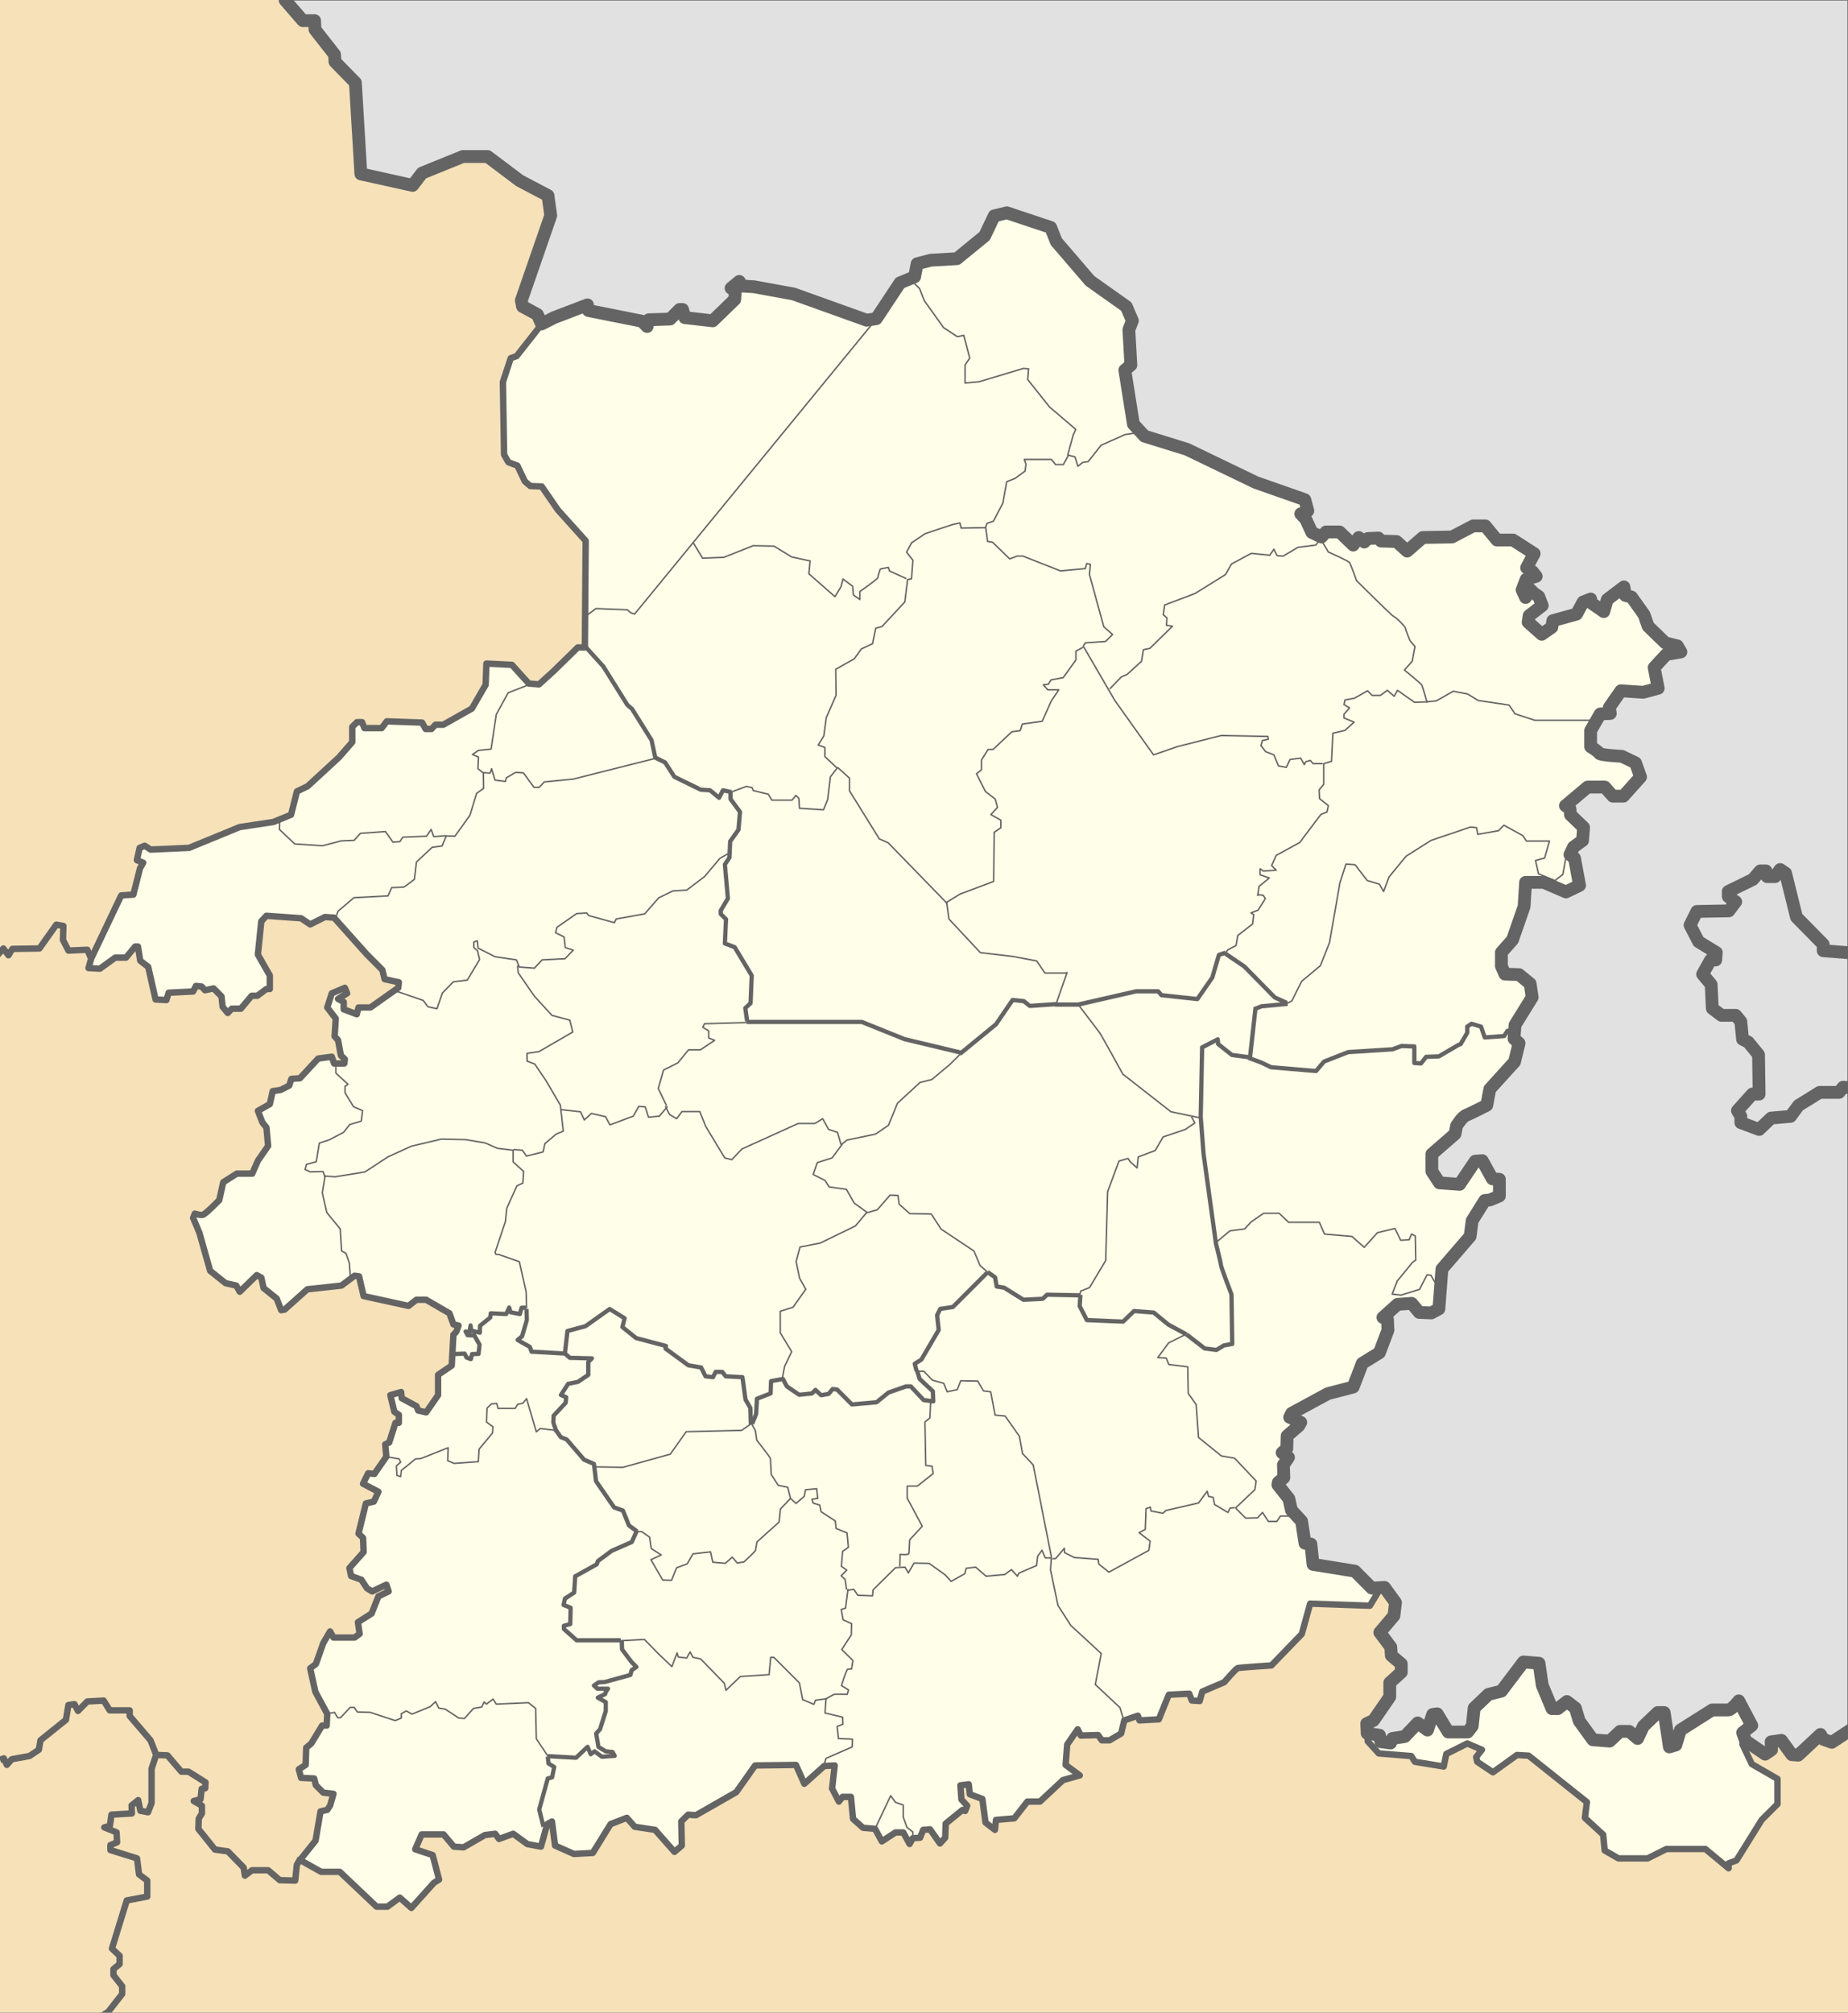
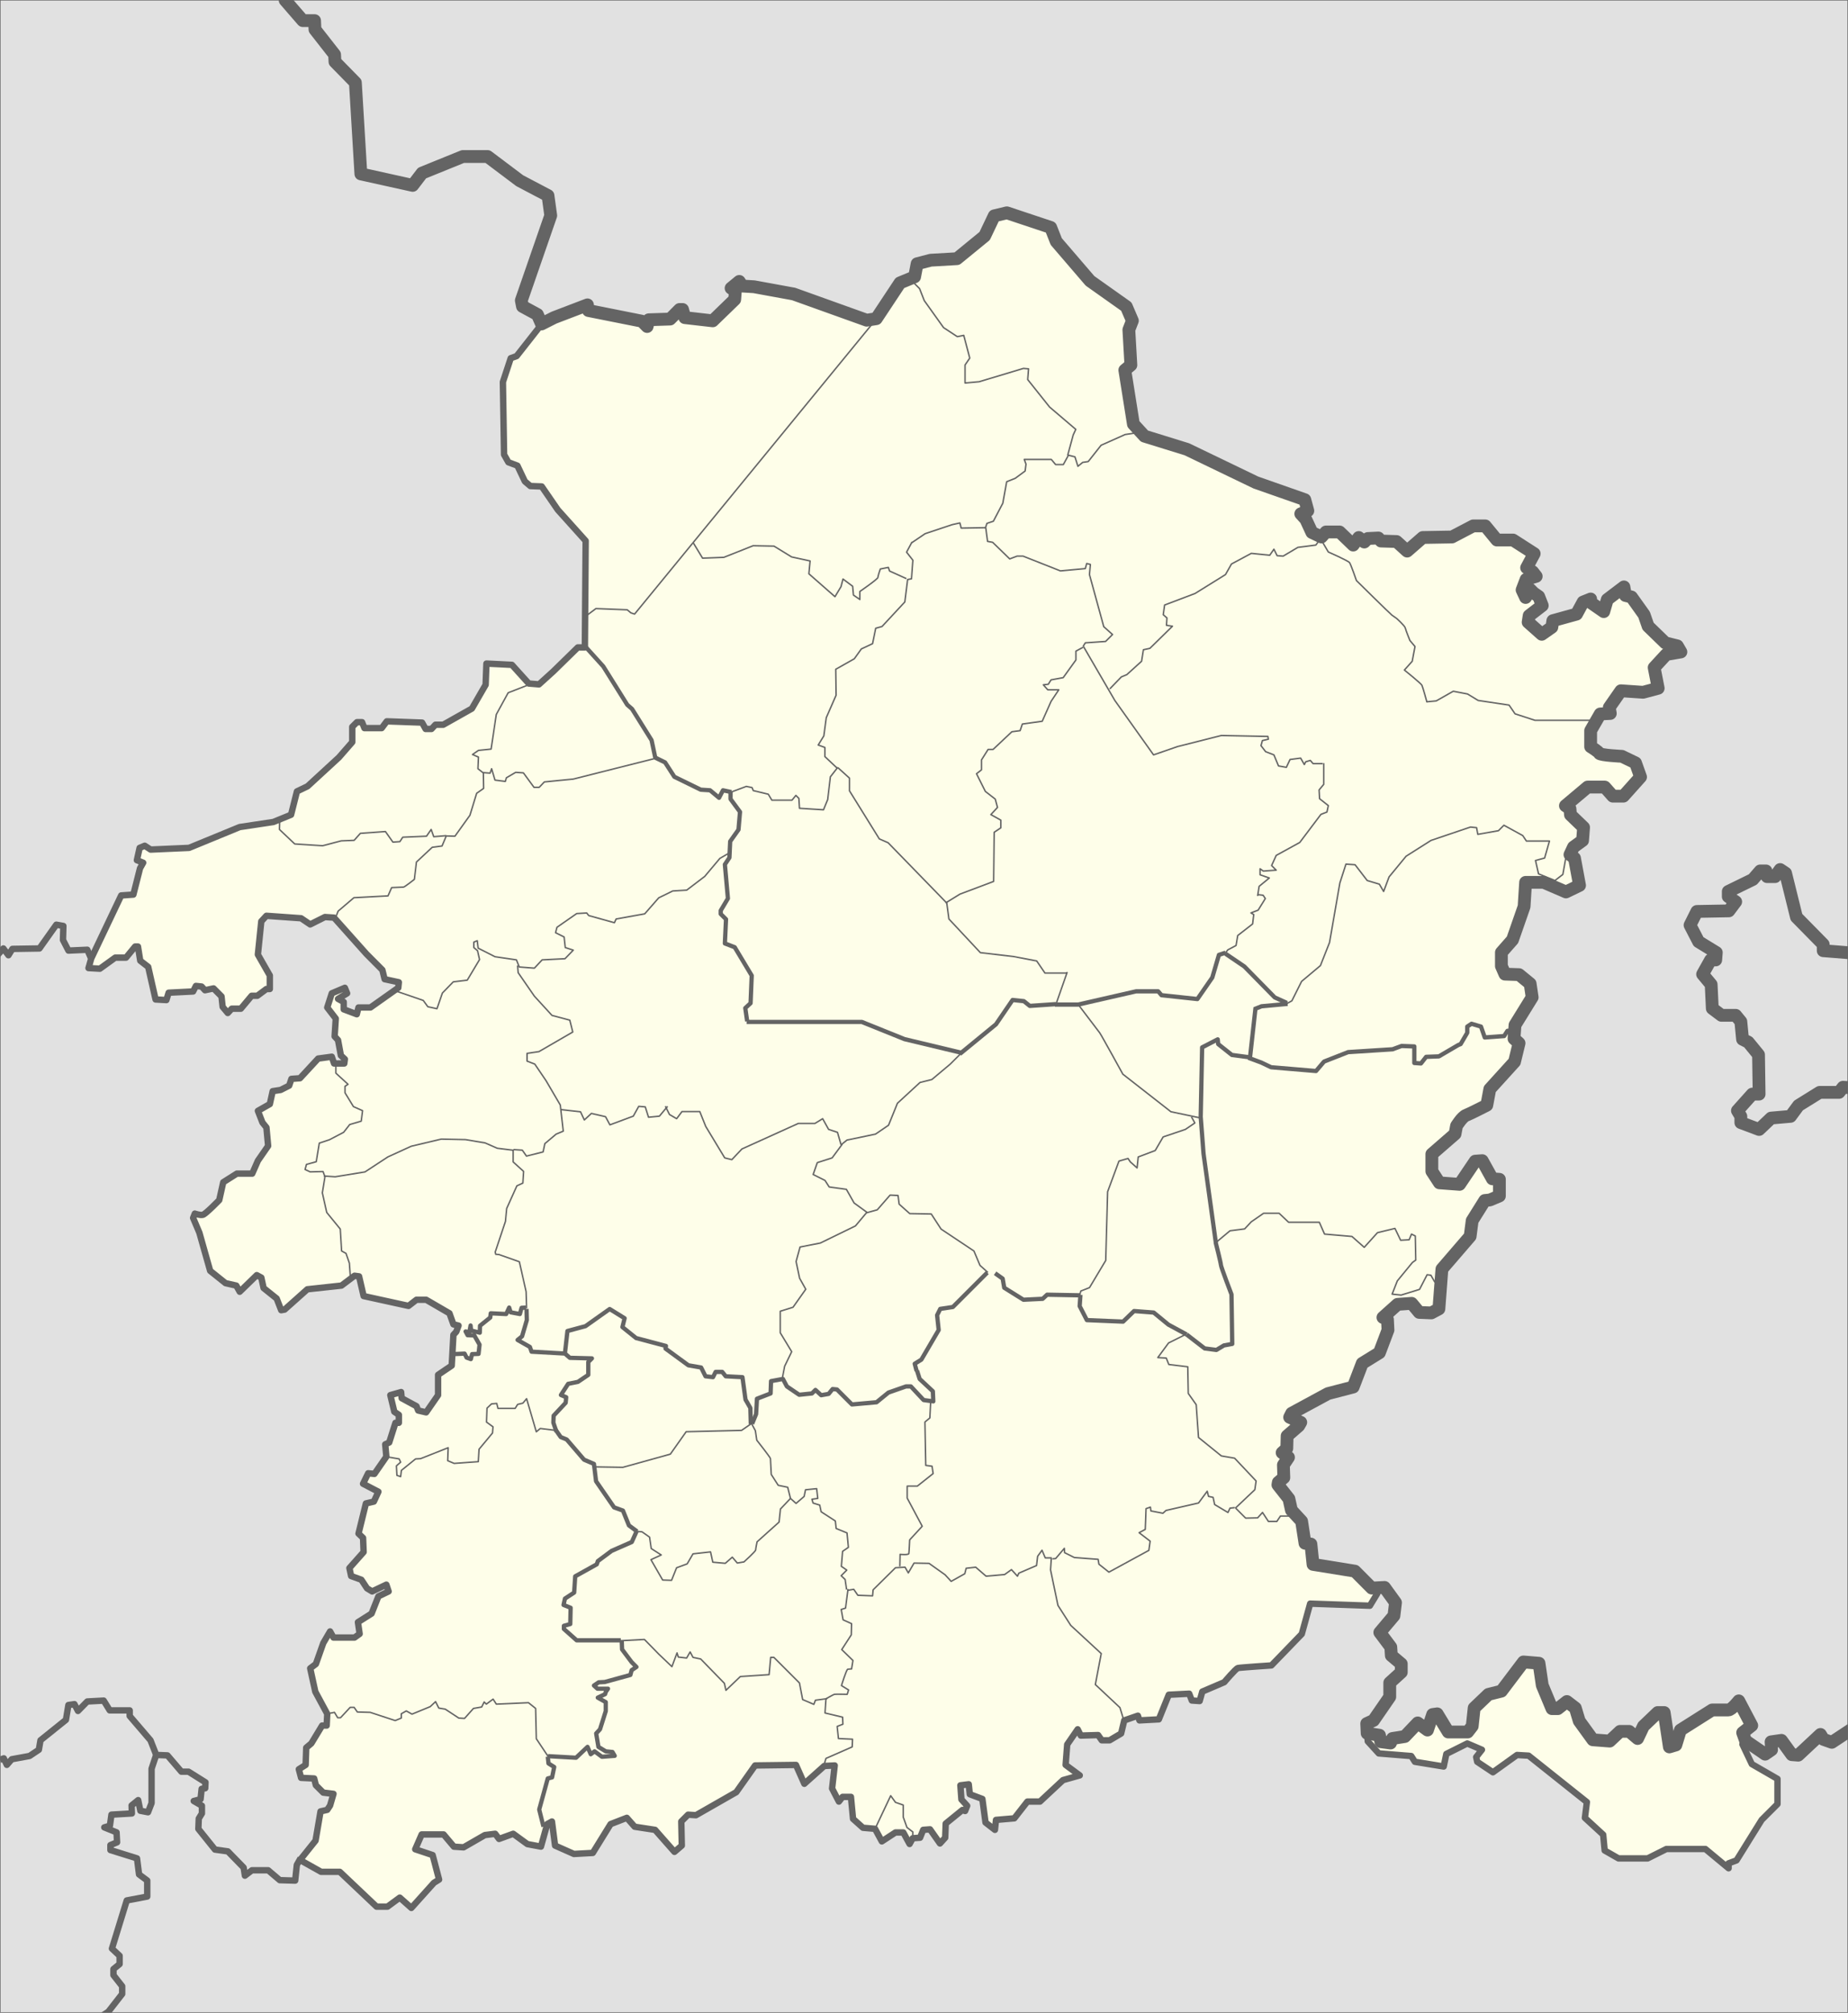
<svg xmlns="http://www.w3.org/2000/svg" xmlns:ns1="http://www.inkscape.org/namespaces/inkscape" xmlns:ns2="http://sodipodi.sourceforge.net/DTD/sodipodi-0.dtd" version="1.1" id="svg2" ns1:output_extension="org.inkscape.output.svg.inkscape" ns2:docname="Belgium Limburg location map.svg" ns1:version="0.46" ns2:version="0.32" x="0px" y="0px" width="433.434px" height="472.015px" viewBox="0 0 433.434 472.015" enable-background="new 0 0 433.434 472.015" xml:space="preserve">
  <rect x="0" y="0" width="433.434" height="472.015" fill="#333333" stroke="none" />
  <g id="layer1" transform="translate(-455.928,-441.73)" ns1:label="Capa 1" ns1:groupmode="layer">
    <rect id="rect2438" x="455.99" y="441.792" fill="#E1E1E1" stroke="#646464" stroke-width="0.09" stroke-linecap="round" stroke-linejoin="round" width="433.309" height="471.89" />
-     <path id="path4406" ns2:nodetypes="ccccccccccccccscccccccccccccccccccccccccccccccccccccccccccccccccccccccccccccccccccccccccccccccccccccccccccccccccscccccccccccccccccccccccccccccccccscccccccccccccccccccccccccccccccccccccccccccccccccccccccccccccccccccccccccccccccccccccccccccccccccccccccccccccccccccccccccccccc" fill="#F6E1B9" d="   M892.401,845.83l-6.834,4.517l-1.969-0.694l-0.694-1.158l-5.212,4.864l-1.506-0.115l-2.433-3.359l-2.432,0.348l0.115,1.854   l-1.506,1.042l-4.592-3.151l-0.681-1.898l2.129-1.674l-3.042-5.78c0,0-1.673,2.13-2.434,2.13s-3.803,0-3.803,0l-7.453,4.715   l-1.065,3.498l-1.521,0.457l-1.217-8.062h-1.521l-3.347,3.195l-1.368,2.89l-1.978-1.673h-2.13l-2.434,2.281l-3.955-0.305   l-3.194-4.41l-0.912-3.043l-1.978-1.521l-2.13,1.673h-1.369l-2.281-5.476l-0.761-5.172l-3.65-0.304l-5.172,6.844l-3.042,0.762   l-3.347,3.193l-0.456,4.26l-1.064,1.369h-4.563l-2.586-4.26l-1.065,0.152l-1.217,3.65l-2.281-1.673l-3.042,3.194l-2.891,0.456   l-0.456,1.065l-2.281-0.305l-0.305-1.521l-2.89-0.456l-0.104-2.28l1.597-0.736l3.808-5.527v-3.316l2.702-2.455v-1.965l-2.334-1.966   l-0.123-1.966l-2.579-3.438l3.316-3.931l0.368-3.071l-2.579-3.561l-2.997,0.155l-3.949-3.97l-9.822-1.587l-0.496-4.763l-1.39-0.198   l-0.794-5.159l-2.381-2.58l-0.595-2.678l-2.58-3.275l0.1-0.595l1.289-1.091l-0.099-2.977l1.19-1.786l-1.488-1.091l1.092-0.992   l0.079-2.939l2.72-2.365l0.474-0.827l-2.602-1.183l0.473-0.945l8.514-4.611l5.912-1.537l2.129-5.559l4.02-2.482l2.011-5.321   l-0.118-2.483l-1.064-0.473l1.183-1.064l2.246-2.01l3.312-0.236l1.773,2.128l2.838,0.118l1.773-0.945l0.709-9.342l6.622-7.686   l0.473-3.666l2.956-4.729l1.183-0.118l2.247-0.945v-3.902l-1.655-0.119l-2.365-4.256l-1.655,0.117l-3.666,5.439l-4.729-0.354   l-1.773-2.72v-4.02l5.439-4.73l0.354-1.892c0,0,1.301-2.128,2.246-2.483c0.946-0.354,4.849-2.365,4.849-2.365l0.709-3.783   l5.794-6.385l1.064-4.375l-1.183-1.064l0.236-3.193l4.021-6.503l-0.473-3.192l-2.602-2.128l-3.311-0.118l-0.828-1.892v-3.192   l2.602-2.956l2.72-7.804l0.354-5.676h4.257l5.202,2.247l3.193-1.537l-1.183-6.385l-1.064-0.828l0.828-1.773l2.128-1.537   l0.236-3.075l-3.074-2.956l-0.118-1.419l-1.064-0.709l5.203-4.375h4.021l1.892,2.128h2.483l4.021-4.493l-1.183-3.311l-3.192-1.538   c0,0-5.085-0.236-5.321-0.709c-0.236-0.473-2.01-1.537-2.01-1.537v-3.784l2.246-3.902l2.365-0.118l-0.236-1.419l2.719-3.902   l5.203,0.355l3.547-0.946l-0.945-4.848l2.838-3.075l3.429-0.591l-0.827-1.419l-2.838-0.709l-4.021-3.902l-0.946-2.719l-2.956-4.139   l-1.419-0.355l-0.354-2.01l-3.902,2.957l-0.827,2.837l-3.074-2.128v-0.828l-1.774,0.709l-1.537,2.838l-5.558,1.538l-0.236,1.537   l-2.364,1.655l-3.193-2.838l0.237-1.537l3.074-2.365l-0.828-2.128l-1.183-0.828l-0.827-0.828l-1.064,1.892l-0.828-1.773   l0.946-2.483l2.365-0.709l-0.828-1.064l-1.419-0.946l1.773-3.311l-4.966-3.193h-3.784l-2.72-3.311h-2.837l-4.967,2.601   l-6.858,0.118l-3.665,3.193l-2.483-2.247l-3.665-0.118l-0.592-0.709l-2.483,0.118l-0.827,0.828l-1.301-1.064l-1.301,1.774   l-3.192-3.074h-3.192l-1.064,1.182l-2.247-1.064l-1.419-3.074l-1.182-1.301l1.655-0.709l-0.71-2.602l-11.47-4.02l-16.199-7.804   l-9.933-3.074l-2.602-2.838l-2.01-12.652l1.419-1.182l-0.473-8.277l0.827-2.128l-1.419-3.311l-8.514-6.03l-7.922-9.223   l-1.301-3.311l-10.287-3.429l-2.956,0.709l-2.247,4.73l-6.503,5.321l-6.149,0.355l-3.192,0.828l-0.591,3.074l-3.429,1.419   l-5.558,8.396l-2.247,0.354l-17.146-6.148l-9.276-1.697l-2.77-0.167l-0.692-1.083l-1.923,1.582l1,0.666l-0.153,1.999l-5.154,4.996   l-6.538-0.75l-0.538-1.915h-0.692l-2.23,2.249l-5,0.166l-0.385,1.582l-1.23-1.249l-12.538-2.498l-0.23-1.333l-7.846,2.998   l-2.922,1.486l-0.971-2.223l-3.496-1.893l-0.276-1.395l6.9-19.919l-0.644-4.681l-6.625-3.486l-7.544-5.677h-5.797l-9.569,3.884   l-2.208,2.889l-12.145-2.689l-1.288-21.413l-4.784-4.88l-0.093-1.693l-4.6-5.876l-0.093-2.091h-2.76l-4.141-4.781l-0.368-2.191   l-68.235,0.282v474.531h437.43L892.401,845.83z" />
    <path id="path2428" fill="#FEFEE9" stroke="#646464" stroke-width="1.5" stroke-linejoin="round" d="M526.302,877.942l4.939,2.777   h4.385l8.618,8.164h2.571l2.872-2.117l2.722,2.42l5.293-5.896l1.209-0.756l-1.512-5.746l-4.083-1.361l1.513-3.477h5.141   l2.419,2.871l2.269,0.152l4.989-2.873l2.42-0.303l0.907,1.209l3.326-1.209l3.326,2.42l3.176,0.594l1.474-5.281l1.105-0.615   l0.737,5.65l4.421,1.965l4.422-0.246l4.176-6.754l3.807-1.475l1.843,2.088l4.79,0.736l4.544,5.158l1.72-1.473l-0.123-5.65   l1.597-1.596l1.842,0.123l9.457-5.404l4.422-6.264l9.579-0.123l1.966,4.422l4.667-4.176l2.456-0.123l-0.614,5.404l1.597,3.07   l0.859-1.105h1.966l0.491,5.158l2.333,2.088l2.825,0.246l1.597,2.947l3.193-2.088h1.842l1.474,2.701l0.737-1.352l1.72-0.121   l0.736-1.844l1.597-0.123l2.334,3.316l1.228-1.35l0.123-3.316l3.931-3.193l0.613,0.246l0.491-1.229l-1.351-1.475l-0.245-3.316   l1.965-0.245l0.245,2.333l2.948,1.105l0.736,5.527l2.211,1.719l0.246-2.332l4.298-0.369l3.07-3.93h2.948l5.403-5.036l3.931-1.105   l-3.316-2.456l0.369-4.79l2.456-3.562l0.736,1.474l4.054-0.122l0.859,1.228h1.843l2.701-1.597l0.737-3.07l3.193-1.105l0.368,1.105   l4.544-0.246l2.334-5.771l4.79-0.246l0.614,1.596l1.842,0.123l0.614-2.211l5.158-2.21c0,0,2.702-3.193,3.193-3.315   c0.491-0.123,7.86-0.615,7.86-0.615l7.123-7.369l1.966-7.123l14.001,0.492l1.72-2.826l-1.206-1.285l-4.021-4.002l-9.822-1.587   l-0.496-4.763l-1.39-0.198l-0.794-5.159l-2.381-2.58l-0.595-2.678l-2.58-3.275l0.1-0.595l1.289-1.091l-0.099-2.977l1.19-1.786   l-1.488-1.091l1.092-0.992l0.079-2.939l2.72-2.365l0.474-0.827l-2.602-1.183l0.473-0.945l8.514-4.611l5.912-1.537l2.129-5.559   l4.02-2.482l2.011-5.321l-0.118-2.483l-1.064-0.473l1.183-1.064l2.246-2.01l3.312-0.236l1.773,2.128l2.838,0.118l1.773-0.945   l0.709-9.342l6.622-7.686l0.473-3.666l2.956-4.729l1.183-0.118l2.247-0.945v-3.902l-1.655-0.119l-2.365-4.256l-1.655,0.117   l-3.666,5.439l-4.729-0.354l-1.773-2.72v-4.02l5.439-4.73l0.354-1.892c0,0,1.301-2.128,2.246-2.483   c0.946-0.354,4.849-2.365,4.849-2.365l0.709-3.783l5.794-6.385l1.064-4.375l-1.183-1.064l0.236-3.193l4.021-6.503l-0.473-3.192   l-2.602-2.128l-3.311-0.118l-0.828-1.892v-3.192l2.602-2.956l2.72-7.804l0.354-5.676h4.257l5.202,2.247l3.193-1.537l-1.183-6.385   l-1.064-0.828l0.828-1.773l2.128-1.537l0.236-3.075l-3.074-2.956l-0.118-1.419l-1.064-0.709l5.203-4.375h4.021l1.892,2.128h2.483   l4.021-4.493l-1.183-3.311l-3.192-1.538c0,0-5.085-0.236-5.321-0.709c-0.236-0.473-2.01-1.537-2.01-1.537v-3.784l2.246-3.902   l2.365-0.118l-0.236-1.419l2.719-3.902l5.203,0.355l3.547-0.946l-0.945-4.848l2.838-3.075l3.429-0.591l-0.827-1.419l-2.838-0.709   l-4.021-3.902l-0.946-2.719l-2.956-4.139l-1.419-0.355l-0.354-2.01l-3.902,2.957l-0.827,2.837l-3.074-2.128v-0.828l-1.774,0.709   l-1.537,2.838l-5.558,1.538l-0.236,1.537l-2.364,1.655l-3.193-2.838l0.237-1.537l3.074-2.365l-0.828-2.128l-1.183-0.828   l-0.827-0.828l-1.064,1.892l-0.828-1.773l0.946-2.483l2.365-0.709l-0.828-1.064l-1.419-0.946l1.773-3.311l-4.966-3.193h-3.784   l-2.72-3.311h-2.837l-4.967,2.601l-6.858,0.118l-3.665,3.193l-2.483-2.247l-3.665-0.118l-0.592-0.709l-2.483,0.118l-0.827,0.828   l-1.301-1.064l-1.301,1.774l-3.192-3.074h-3.192l-1.064,1.182l-2.247-1.064l-1.419-3.074l-1.182-1.301l1.655-0.709l-0.71-2.602   l-11.47-4.02l-16.199-7.804l-9.933-3.074l-2.602-2.838l-2.01-12.652l1.419-1.182l-0.473-8.277l0.827-2.128l-1.419-3.311   l-8.514-6.03l-7.922-9.223l-1.301-3.311l-10.287-3.429l-2.956,0.709l-2.247,4.73l-6.503,5.321l-6.149,0.355l-3.192,0.828   l-0.591,3.074l-3.429,1.419l-5.558,8.396l-2.247,0.354l-17.146-6.148l-9.276-1.697l-2.77-0.167l-0.692-1.083l-1.923,1.582l1,0.666   l-0.153,1.999l-5.154,4.996l-6.538-0.75l-0.538-1.915h-0.692l-2.23,2.249l-5,0.166l-0.385,1.582l-1.23-1.249l-12.538-2.498   l-0.23-1.333l-7.846,2.998l-2.871,1.518l-5.897,7.505l-1.381,0.498l-1.84,5.578l0.276,17.031l1.012,1.793l2.116,0.796l1.748,3.685   l1.288,1.096l2.668,0.1l3.772,5.478l6.533,7.271l-0.185,24.999h-1.656l-5.704,5.578l-3.404,3.087l-2.393-0.199l-3.956-4.382   l-5.98-0.299l-0.185,4.98l-3.22,5.577l-6.717,3.785h-1.84l-0.92,0.996h-1.381l-0.828-1.494l-8.28-0.298l-1.196,1.593h-4.048   l-0.553-1.395h-1.195l-1.104,1.096v3.585l-3.128,3.585l-7.361,6.773l-2.483,1.195l-1.381,5.478l-4.14,1.693l-7.913,1.195   l-11.869,4.88l-9.017,0.398l-1.38-0.896l-1.196,0.498l-0.645,2.888l1.473,0.598l-0.736,1.295l-1.563,6.175l-2.853,0.199   l-7.021,14.762l-0.646,2.275l2.667,0.145l3.599-2.598h2.533l2.133-2.597h0.667l0.533,3.319l1.866,1.443l1.732,7.648l2.533,0.145   l0.533-1.731l5.732-0.289l0.666-1.298l1.333,0.144l0.8,0.866l2-0.433l1.866,1.876l0.267,2.453l1.2,1.442l0.933-1.01h2.133   l2.533-3.03h1.333l2.133-1.587h0.8v-3.174l-2.799-4.906l0.8-7.792l1.199-1.299l8.132,0.577l2.133,1.443l3.466-1.732l2.134,0.145   l7.598,8.514l3.733,3.752l0.533,2.165l3.332,0.722l-0.133,1.298l-6.532,4.618h-2.8l-0.399,1.587l-3.066-1.154v-1.731l-1.333-0.722   l2.133-1.299l-0.533-1.299l-3.065,1.299l-1.067,3.319l2,2.597l-0.267,4.186l0.8,0.865l0.667,3.607l0.933,0.866l-0.133,1.011h-2.399   l-0.533-1.588l-3.2,0.434l-4.266,4.617l-1.999,0.145l-0.534,1.587l-1.999,1.011l-1.866,0.288l-0.667,3.03l-2.799,1.588l1.066,2.741   l0.933,1.154l0.4,4.329l-2.399,3.463l-1.333,3.031h-3.6l-3.199,2.02l-0.934,4.186c0,0-3.199,3.318-3.866,3.463   c-0.666,0.145-1.866-0.289-1.866-0.289l-0.399,1.011l1.466,3.463l2.533,8.946l3.6,2.887l2.532,0.577l0.8,1.442l4-3.896l1.066,0.577   l0.533,2.453l3.065,2.453l1.066,2.742l0.8-0.145l5.333-4.762l7.998-0.866l3.066-2.309l1.066,0.144l1.066,4.618l10.531,2.31   l1.866-1.443h2.267l5.466,3.174l0.933,2.598l1.2,0.289l-0.533,1.443l-0.667,0.721l-0.399,7.215l-3.2,2.165v4.763l-2.799,4.04   l-1.866-0.433l-0.4-1.01l-3.466-1.877l-0.134-1.443l-2.532,0.723l0.933,3.896l1.066,0.722v1.876h-0.8l-1.466,4.618l-0.934,0.432   l0.267,2.887l-2.799,4.041l-1.467-0.145l-1.2,2.453l3.6,1.875l-1.066,2.31l-1.866,0.433l-1.733,7.071l1.066,1.011l0.134,3.318   l-3.333,3.752l0.4,1.875l2.399,0.867l1.333,2.02l1.2,0.722l3.332-1.587l0.533,1.587l-2.399,1.154l-1.6,4.04l-3.199,2.021   l0.399,2.741l-1.199,0.867h-4.933l-0.8-1.443l-1.6,2.742l-1.733,4.906l-1.333,1.01l1.2,5.483l2.799,5.194l-0.133,2.742h-1.066   l-2.533,4.185l-1.199,1.011l-0.134,4.04l-1.6,1.011l0.533,2.02l3.066,0.145l0.399,1.588l1.733,1.73l2.399,0.289l-0.8,2.742   l-0.667,1.01l-1.571,0.363l-1.17,6.857L526.302,877.942z M776.588,848.228l0.143,1.896l2.579,2.825l7.614,0.614l0.86,1.352   l6.755,1.104l0.614-2.947l4.912-2.456l3.439,1.473l-1.352,1.721l0.246,1.105l3.685,2.455l5.649-4.053l2.721,0.156l13.667,10.887   l-0.463,3.707l4.285,3.938l0.348,3.707l3.242,1.854h6.834l4.401-2.201h9.149l5.443,4.518v-1.158l1.854-0.695l5.906-9.498   l3.706-3.705v-5.907l-6.022-3.475l-2.2-4.633l0.661-0.86l-0.606-1.873l2.129-1.674l-3.042-5.78c0,0-1.673,2.13-2.434,2.13   s-3.803,0-3.803,0l-7.453,4.715l-1.065,3.498l-1.521,0.457l-1.217-8.062h-1.521l-3.347,3.195l-1.368,2.89l-1.978-1.673h-2.13   l-2.434,2.281l-3.955-0.305l-3.194-4.41l-0.912-3.043l-1.978-1.521l-2.13,1.673h-1.369l-2.281-5.476l-0.761-5.172l-3.65-0.304   l-5.172,6.844l-3.042,0.762l-3.347,3.193l-0.456,4.26l-1.064,1.369h-4.563l-2.586-4.26l-1.065,0.152l-1.217,3.65l-2.281-1.673   l-3.042,3.194l-2.891,0.456l-0.456,1.065l-2.281-0.305l-0.305-1.521L776.588,848.228z" />
    <path id="path2606" ns2:nodetypes="ccccccccccccccccccccccccccccc" fill="none" stroke="#646464" stroke-width="1.5" stroke-linejoin="round" d="   M492.601,853.177l-1.123,3.359v8.059l-0.834,2.152l-1.797-0.346l-0.513-2.502l-1.541,1.25l0.064,1.877l-4.793,0.281l-0.359,2.596   l-1.319,0.389l2.878,1.168l0.12,2.338l-1.559,0.648v1.168l6.235,1.947l0.479,3.764l1.918,1.428v3.764l-4.796,0.91l-3.478,11.293   l1.799,1.686v1.947l-1.439,1.168v1.43l2.039,2.596v1.816l-3.238,4.154l-1.559,1.037" />
    <path id="path2424" ns2:nodetypes="ccccccccccccccccccccccccccccccccccccccccccccccccccc" fill="none" stroke="#646464" stroke-width="1.5" stroke-linejoin="round" d="   M455.059,666.061l1.656-1.893l1.195,1.594l0.921-1.494l6.348-0.1l3.957-5.577l1.656,0.299l-0.093,3.287l1.288,2.49l4.417-0.199   l0.896,2.043 M455.928,854.452l0.898-0.347l0.706,1.528l1.155-1.32l4.171-0.764l2.182-1.459l0.385-2.223l5.969-4.793l0.577-3.473   l1.412-0.209l0.834,1.598l2.182-2.223l3.851-0.209l1.412,2.293h4.684v1.319l4.878,5.696l1.348,3.438l2.631,0.104l3.272,3.82h1.669   l3.979,2.5l-0.064,1.391l-0.834,0.139l-0.257,2.432l-1.604,0.416l1.925,1.111v1.807l-0.739,1.195l-0.098,2.428l3.898,4.852   l3.021,0.422l3.703,3.799l0.293,1.898l1.656-1.266h3.801l2.729,2.32l3.605,0.105l0.391-3.691l0.889-1.568" />
    <path id="path3573" ns2:nodetypes="ccccccccccccccccccccccccccccccccccccccccccc" fill="none" stroke="#646464" stroke-width="3" stroke-linejoin="round" d="   M890.337,696.85l-2.142-0.135l-0.938,1.205h-4.552l-4.953,3.078l-1.874,2.545l-4.552,0.4l-2.811,2.678l-4.284-1.606v-1.472   l-0.803-1.34l3.48-3.882h1.606l-0.134-9.237l-2.41-2.945l-1.339-0.668l-0.401-4.15l-1.205-1.473h-3.347l-2.142-1.606l-0.268-5.623   l-2.008-2.41l1.874-3.347h1.204l0.135-1.74l-4.15-2.543l-2.008-3.882l1.606-3.212l7.496-0.134l1.606-2.142l-1.74-1.205v-1.205   l5.757-2.812l1.74-2.008h1.339l0.268,1.339h1.874l1.185-1.666l1.276,0.851l2.553,10.318l6.276,6.382v1.489l7.979,0.638" />
    <path id="path4345" ns2:nodetypes="cccccc" fill="none" stroke="#646464" stroke-width="0.34" stroke-linejoin="round" d="   M593.395,586.18l2.303-1.727l7.34,0.288l0.864,0.72l0.863,0.288l56.71-69.232" />
    <path id="path4347" fill="none" stroke="#646464" stroke-width="0.34" stroke-linejoin="round" d="M706.432,548.467l1.61,0.403   l0.705,2.215l1.107-0.906l1.309-0.202l3.02-3.825l5.638-2.517l3.423-0.503" />
    <path id="path4349" fill="none" stroke="#646464" stroke-width="0.34" stroke-linejoin="round" d="M669.486,507.294l2.114,2.114   l1.106,2.819l4.53,6.342l3.222,2.114l1.51-0.302l1.409,5.335l-1.107,1.611v4.228l3.322-0.302l10.369-3.121l1.208,0.101   l-0.201,2.517l5.134,6.443l6.141,5.234l-0.604,1.309l-1.309,4.832" />
    <path id="path4353" fill="none" stroke="#646464" stroke-width="0.34" stroke-linejoin="round" d="M706.532,548.467l-1.208,2.215   h-1.812l-1.007-1.208h-6.342l0.403,1.107l-0.202,1.611l-2.315,1.711l-2.013,0.805l-0.906,5.034l-2.215,4.228l-1.51,0.503   l-0.403,1.208" />
    <path id="path4357" fill="none" stroke="#646464" stroke-width="0.34" stroke-linejoin="round" d="M652.274,621.88l-2.878-2.713   v-2.138l-1.562-0.576l1.315-2.138l0.576-4.276l2.302-5.263l-0.082-6.085l4.358-2.467l1.645-2.302l2.632-1.234l0.74-3.618   l1.479-0.411l5.346-5.756l0.657-5.263l0.905-0.165l0.328-4.358l-1.479-1.892l1.233-2.302l-0.002,0.081l3.121-2.114l6.342-2.114   l1.812-0.403l0.303,1.208l5.839-0.101" />
    <path id="path4359" fill="none" stroke="#646464" stroke-width="0.34" stroke-linejoin="round" d="M627.393,627.495l3.588-1.337   l1.338,0.282l0.281,0.704l3.519,0.844l0.845,1.408h4.715l0.914-1.126l0.704,0.704l0.141,2.322l5.63,0.352l0.984-2.393l0.634-5.348   l1.76-2.252" />
    <path id="path4361" ns2:nodetypes="cccccc" fill="none" stroke="#646464" stroke-linejoin="round" d="M593.404,593.577   l4.012,4.433l5.629,9.007l1.126,0.985l4.574,7.318l0.915,4.292" />
    <path id="path4363" fill="none" stroke="#646464" stroke-linejoin="round" d="M627.464,627.495l-1.971-0.422l-0.915,1.759   l-2.111-1.759l-2.181-0.141l-6.193-3.025l-2.181-3.378l-2.322-1.126" />
    <path id="path4365" fill="none" stroke="#646464" stroke-width="0.34" stroke-linejoin="round" d="M534.568,657.111l0.667-1.697   l3.697-3.152l8-0.424l0.849-1.939c0,0,2.546-0.121,2.788-0.121s2.546-1.818,2.546-1.818l0.484-4.061l3.697-3.455l2.304-0.303   l0.97-2.303" />
    <path id="path4367" fill="none" stroke="#646464" stroke-width="0.34" stroke-linejoin="round" d="M521.537,633.897l-0.061,2.364   l3.576,3.394l6.546,0.424l4.364-1.151l3.03-0.122l1.454-1.636l5.88-0.424l1.758,2.485l1.636-0.121l0.667-1.03l5.576-0.243   l1.091-1.576l0.606,1.697l2.909-0.243" />
    <path id="path4369" fill="none" stroke="#646464" stroke-width="0.34" stroke-linejoin="round" d="M579.48,602.501l-4.364,1.697   l-2.788,5.091l-1.212,8.122l-2.97,0.303l-1.395,0.97l1.395,0.606l-0.121,2.727l1.394,1.091" />
    <path id="path4371" fill="none" stroke="#646464" stroke-width="0.34" stroke-linejoin="round" d="M560.389,637.776l2.242,0.061   l3.516-4.909l1.576-5.152l1.636-1.152l-0.061-3.636" />
    <path id="path4373" fill="none" stroke="#646464" stroke-width="0.34" stroke-linejoin="round" d="M609.603,619.593   l-19.213,4.849l-6.789,0.667l-1.212,1.273h-1.212l-2.485-3.394l-1.818-0.122l-2.182,1.273l-0.242,0.849l-2.425-0.303l-0.788-2.667   l-0.363,1.031l-1.637-0.122" />
    <path id="path4375" ns2:nodetypes="cccccccccccccccccccccccccccccccccccc" fill="none" stroke="#646464" stroke-width="0.34" stroke-linejoin="round" d="   M548.966,674.211l6.233,2.145l1.072,1.475l2.145,0.469l1.273-3.687l2.547-2.614l3.284-0.402l2.882-4.826l-0.469-2.078l-0.871-0.737   v-1.273l0.804-0.335l0.201,1.743l3.955,2.011l5.026,0.737l0.67,1.675l3.553,0.268l1.81-1.943l5.361-0.268l1.944-2.011l-1.877-0.604   l-0.268-2.479l-2.011-1.005l0.335-1.273l4.624-3.217l2.346-0.134l0.47,0.603l6.032,1.675l0.401-0.871l6.703-1.207l3.284-3.753   l3.284-1.608l3.284-0.201l4.222-3.217l3.553-4.223l2.077-1.207" />
    <path id="path4377" fill="none" stroke="#646464" stroke-linejoin="round" d="M631.172,681.249l-0.443-3.102l1.241-1.152   l0.266-6.471l-3.988-6.648l-2.305-0.886l0.266-5.673l-1.241-1.241v-0.798l1.685-2.836l-0.709-7.978l1.063-1.596l0.178-3.812   l1.949-2.748l0.355-4.166l-2.217-3.014v-1.684" />
    <path id="path4379" fill="none" stroke="#646464" stroke-width="0.34" stroke-linejoin="round" d="M538.11,741.304l-0.237-3.33   l-0.793-2.3l-1.031-0.556l-0.317-5.154l-3.172-3.885l-1.031-4.6l0.635-3.887" />
    <path id="path4381" fill="none" stroke="#646464" stroke-width="0.34" stroke-linejoin="round" d="M534.7,691.741v1.665   l2.855,2.616l-0.714,0.477v1.506l1.982,3.252l2.142,0.951l-0.317,2.459l-2.696,0.793l-1.428,1.824l-3.331,1.744l-2.379,0.793   l-0.713,4.361l-2.3,0.635l-0.317,1.189l1.189,0.555l3.014-0.078l0.476,1.268" />
    <path id="path4383" ns2:nodetypes="cccccccccc" fill="none" stroke="#646464" stroke-width="0.34" stroke-linejoin="round" d="   M576.447,711.503l-3.88-0.477l-2.866-1.254l-4.597-0.775l-5.671-0.12l-7.044,1.671l-5.492,2.508l-5.372,3.521l-6.984,1.135   l-2.687-0.18" />
    <path id="path4385" fill="none" stroke="#646464" stroke-width="0.34" stroke-linejoin="round" d="M579.435,748.561l-0.117-3.912   l-1.576-7.006l-4.787-1.693l-0.759-0.058l-0.117-0.526l2.394-7.18l0.292-3.037l2.394-5.312l1.401-0.643l0.175-2.743l-2.451-2.219   v-2.86" />
    <path id="path4387" fill="none" stroke="#646464" stroke-linejoin="round" d="M562.213,759.304l2.686-0.117l0.467,0.935   l0.992,0.351l0.292-1.168l1.519-0.059l0.233-2.16l-1.227-2.16l-1.576-0.059l-0.467-0.875l0.876,0.175l0.292-1.576l0.116,1.167   l2.044,0.525l0.058-1.635l2.394-1.926l0.117-0.992l3.62,0.175l0.7-1.519l0.351,1.109l2.16,0.409l0.408-1.46l1.051-0.059" />
    <path id="path4389" ns2:nodetypes="cccccccccccccccccccccccccccc" fill="none" stroke="#646464" stroke-width="0.34" stroke-linejoin="round" d="   M546.449,783.356l3.095,0.526l0.35,0.759l-0.992,0.875l0.117,2.219l0.875,0.293l0.176-1.46l3.327-2.686l1.168-0.059l6.48-2.569   l-0.116,3.037l1.518,0.642l5.663-0.409l0.175-2.918l3.153-3.795l0.116-1.461l-1.518-1.108l0.116-3.27l1.051-0.993l1.227-0.116   l0.292,1.168h4.028l0.584-0.935l1.226-0.291l0.876-1.051l2.276,7.764l0.936-0.775l3.443,0.426" />
    <path id="path4391" fill="none" stroke="#646464" stroke-linejoin="round" d="M588.531,759.255l1.049,0.918l5.177,0.131   l-0.852,0.852v3.016l-2.425,1.638l-2.294,0.459l-1.703,2.621l1.245,0.524l-0.132,1.311l-2.817,3.015l-0.065,1.638l0.721,2.098" />
    <path id="path4393" fill="none" stroke="#646464" stroke-linejoin="round" d="M579.423,748.704l0.065,2.621l-1.114,3.802   l-1.049,0.853l2.884,1.638l0.393,1.114l8.192,0.459" />
    <path id="path4395" fill="none" stroke="#646464" stroke-width="0.34" stroke-linejoin="round" d="M584.572,853.79l-2.85-4.273   l-0.167-7.122l-1.676-1.341l-7.542,0.335l-0.754-1.173l-1.592,1.173l-0.503-0.503l-0.587,1.174l-1.927,0.335l-2.096,2.347   l-1.34-0.084l-3.185-2.096l-1.509-0.251l-0.754-1.509l-1.257,1.174l-4.273,1.76l-1.341-0.754l-1.173,0.67v1.006l-1.425,0.586   l-5.865-1.927l-3.017-0.084l-0.755-1.089h-0.922l-2.262,2.43h-0.671l-0.754-1.257l-1.676,0.335" />
    <path id="path4397" fill="none" stroke="#646464" stroke-linejoin="round" d="M583.399,870.13l-1.006-4.021l2.011-7.29l1.006-0.251   l0.503-2.431l-1.341-0.838l-0.168-1.593" />
    <path id="path4399" ns2:nodetypes="cccccccccccccccccccccccccccc" fill="none" stroke="#646464" stroke-linejoin="round" d="   M601.753,826.452l0.075,2.099l2.249,2.999l1.124,1.124l-1.124,0.749l-0.3,1.125l-5.998,1.649l-1.424,0.075l-1.125,0.75l0.825,0.749   h2.474l-0.524,0.749l-0.15,0.525l-1.725,0.824l1.875,1.051v2.098l-1.35,4.273l-0.899,0.975l0.524,3.148l1.725,1.051l1.574,0.149   l0.524,0.899l-2.999,0.225l-1.724-1.273l-0.9,0.674l-0.749-1.725l-2.699,2.549l-6.597-0.374" />
    <path id="path4401" fill="none" stroke="#646464" stroke-width="0.34" stroke-linejoin="round" d="M649.207,855.614l0.45-1.5   l6.147-2.699l0.074-1.799l-3.298-0.15l-0.3-2.848l1.349-0.525l-0.074-1.648l-4.124-0.975l0.226-3.374" />
    <path id="path4403" fill="none" stroke="#646464" stroke-width="0.34" stroke-linejoin="round" d="M601.378,826.526l5.697-0.3   l3.374,3.448l3.073,2.924l1.199-3.224l0.301,0.975l1.948,0.226l0.825-1.425l0.675,1.274l1.799,0.375l5.548,5.697l0.375,1.649   l3.373-3.224l6.747-0.449l0.375-4.049h0.75l5.997,5.998l0.75,3.897l2.624,1.124l0.374-0.975l2.774-0.374" />
    <path id="path4405" fill="none" stroke="#646464" stroke-linejoin="round" d="M605.264,800.804l-1.161,2.57l-4.725,2.072   l-3.233,2.404l-0.249,0.746l-5.057,2.818l-0.249,3.812l-2.155,1.41l-0.331,1.492l1.658,0.662l-0.083,3.814l-1.492,0.414v0.746   l2.984,2.652h10.362" />
    <path id="path4407" fill="none" stroke="#646464" stroke-linejoin="round" d="M586.279,777.095l1.161,1.657l1.409,0.581   l4.062,4.725l2.321,0.994l0.498,4.062l4.228,6.135l2.072,0.746l1.409,3.482l1.907,1.408" />
    <path id="path4409" fill="none" stroke="#646464" stroke-width="0.34" stroke-linejoin="round" d="M709.939,593.353l0.541-0.865   l4.759-0.324l1.622-1.622l-2.055-1.839l-3.353-12.22l0.216-2.379l-0.865-0.216l-0.324,1.189l-5.84,0.541l-8.76-3.46h-1.405   l-1.73,0.649l-4.002-3.893l-1.189-0.216l-0.433-3.245" />
    <path id="path4411" fill="none" stroke="#646464" stroke-width="0.34" stroke-linejoin="round" d="M765.634,568.047l-1.081,1.514   l-4.218,0.541l-3.46,2.055l-1.406-0.108l-0.757-1.514l-0.974,1.406l-4.326-0.433l-4.649,2.487l-1.406,2.487l-7.138,4.434   l-7.138,2.704l-0.324,2.271l0.865,0.757l-0.108,1.73l1.406,0.216l-5.299,5.191l-1.515,0.324l-0.433,2.704l-3.46,3.136l-1.298,0.541   l-2.704,2.812" />
    <path id="path4413" fill="none" stroke="#646464" stroke-width="0.34" stroke-linejoin="round" d="M710.048,593.353l7.354,12.653   l9.084,12.761l5.624-1.947l10.273-2.595l10.923,0.216l0.108,0.649l-1.406,0.325l-0.324,1.189l1.081,1.406l1.947,0.757l1.081,2.595   l1.839,0.325l0.865-1.839l2.487-0.324l0.865,1.514l0.324-0.649l1.081-0.325l0.649,0.757h2.271" />
-     <path id="path4415" fill="none" stroke="#646464" stroke-width="0.34" stroke-linejoin="round" d="M790.832,606.33l-3.137,0.108   l-4.001-2.812l-0.757,1.406l-1.622-1.406l-1.622,1.19h-1.947l-1.081-1.082l-3.028,1.73l-2.271,0.433l-0.217,1.081l1.298,0.757   l-1.298,1.514v0.865l2.379,0.973l-2.162,1.947l-2.812,0.649l-0.324,6.597l-1.838,0.541" />
    <path id="path4419" fill="none" stroke="#646464" stroke-width="0.34" stroke-linejoin="round" d="M790.615,606.438   c0,0-0.973-3.569-1.189-4.001c-0.216-0.433-4.109-3.569-4.109-3.569l1.839-2.055l0.648-3.46l-1.189-1.406   c0,0-0.974-2.379-1.081-2.92c-0.108-0.541-2.055-2.271-2.055-2.271s-0.649-0.433-1.082-0.757c-0.433-0.324-8.327-8.111-8.327-8.111   s-1.298-3.785-1.622-4.217s-4.975-2.487-4.975-2.487l-1.839-3.136" />
    <path id="path4421" fill="none" stroke="#646464" stroke-width="0.34" stroke-linejoin="round" d="M830.305,610.656h-14.384   l-4.649-1.514l-1.406-2.055l-7.246-1.082l-2.487-1.514l-3.353-0.648l-4.001,2.271l-2.271,0.217" />
    <path id="path4423" fill="none" stroke="#646464" stroke-width="0.34" stroke-linejoin="round" d="M677.707,653.496l3.367-2.072   l7.901-2.979l0.129-11.527l1.555-1.036v-1.813l-2.332-1.295l1.555-1.684l-0.519-1.943l-2.331-1.813l-2.072-4.145l1.166-0.907   v-2.331l1.554-2.461h1.166l4.403-4.145l1.943-0.259l0.518-1.554l4.663-0.648l2.072-4.662l1.812-2.72h-2.59l-1.036-1.166   l1.165-0.129l0.648-1.036l2.849-0.518l2.979-4.145v-2.072l1.684-0.907" />
    <path id="path4427" ns2:nodetypes="cccccc" fill="none" stroke="#646464" stroke-width="0.34" stroke-linejoin="round" d="   M652.451,621.765l2.72,2.46v2.979l6.994,11.268l2.072,0.907l13.729,14.117" />
    <path id="path4429_4_" fill="none" stroke="#646464" stroke-width="0.34" stroke-linejoin="round" d="M743.113,665.541   l0.777-1.036l1.942-1.036l0.389-2.331l3.497-2.72l0.259-2.202l-0.647-0.389l1.684-0.647l1.684-2.72l-0.518-0.777l-1.096-0.131   l-0.179,0.176l0.346-2.14l2.379-1.947l-2.163-0.757v-1.406l0.758,0.541l3.028-0.216l-1.082-1.082l1.082-2.379l5.515-3.028   l4.975-6.597l1.406-0.541l0.324-1.514l-2.055-1.622l-0.108-2.055l1.082-1.298v-4.975" />
    <path id="path4429_1_" fill="none" stroke="#646464" stroke-width="0.34" stroke-linejoin="round" d="M703.481,677.587   l2.72-7.771l-0.259,0.129h-4.922l-1.943-2.85l-5.439-1.036l-7.771-0.907l-7.383-7.9l-0.519-3.885" />
    <path id="path4431" fill="none" stroke="#646464" stroke-linejoin="round" d="M757.749,676.939l-2.85-1.295l-7.123-7.253   l-4.404-2.979" />
    <path id="path4433" fill="none" stroke="#646464" stroke-width="0.34" stroke-linejoin="round" d="M737.285,703.878l-6.735-1.424   l-11.268-8.807c0,0-5.051-9.196-5.439-9.715c-0.389-0.518-4.922-6.476-4.922-6.476" />
    <path id="path4435" fill="none" stroke="#646464" stroke-width="1.001" stroke-linejoin="round" d="M703.351,677.328h5.439   l13.6-3.108h5.181l0.777,0.907l8.418,0.907l3.497-5.051l1.555-5.31l1.554-0.519" />
    <path id="path4437" fill="none" stroke="#646464" d="M749.096,689.842l1.283-11.542l1.425-0.57l6.127-0.57" />
    <path id="path4439" fill="none" stroke="#646464" stroke-width="0.34" stroke-linejoin="round" d="M824.333,641.964l-1.14,0.855   l-0.713,3.99l-1.853,1.425l-3.847-1.567l-0.713-3.135l2.138-0.57l1.14-3.99h-5.415l-0.854-1.282l-4.417-2.422l-1.283,1.282   l-4.845,0.855l-0.285-1.567l-1.425-0.143l-9.262,3.135l-5.843,3.705l-3.989,4.845l-1.282,3.42l-0.998-1.71l-2.85-0.855l-2.85-3.705   l-2.138-0.143l-1.425,4.417l-2.423,13.965l-2.137,5.415l-4.418,3.705l-2.279,4.56l-1.567,0.855" />
    <path id="path4441" fill="none" stroke="#646464" stroke-linejoin="round" d="M741.09,733.15l-2.882-20.841l-0.665-8.646   l0.333-16.295l3.658-1.885l0.11,1.108l3.215,2.55l4.102,0.555" />
    <path id="path4443" fill="none" stroke="#646464" stroke-linejoin="round" d="M811.039,683.378l-1.552,0.109l-0.776,1.221   l-4.545,0.332l-0.887-2.55l-2.217-0.665l-0.998,0.665v1.441l-1.552,2.66l-0.555,0.222l-4.545,2.66l-2.992,0.111l-1.22,1.553   l-1.552-0.111v-3.881l-2.993-0.109l-2.106,0.775l-10.42,0.665l-5.653,2.218l-1.885,2.217l-10.531-0.887l-2.328-1.109l-2.993-1.108" />
    <path id="path4445" fill="none" stroke="#646464" stroke-width="0.34" stroke-linejoin="round" d="M793.856,742.351h-1.44   l-0.887-1.552l-0.887-0.111l-1.774,3.437l-4.323,1.331l-2.105-0.223l1.219-3.104l3.548-4.324l0.775-0.554l-0.11-5.653l-0.887-0.443   l-0.555,1.33l-1.995,0.111l-1.33-2.771l-4.102,0.998l-3.104,3.436l-2.882-2.549l-6.43-0.555l-1.22-2.771h-7.205l-2.217-2.105   h-3.659l-2.882,1.994l-1.552,1.664l-3.437,0.443l-3.326,2.771" />
    <path id="path4447" fill="none" stroke="#646464" stroke-linejoin="round" d="M631.054,681.399h27.008l10.023,4.037l13.364,3.201" />
    <path id="path4449" fill="none" stroke="#646464" stroke-linejoin="round" d="M703.585,677.223l-6.126,0.417l-1.392-1.114   l-2.646-0.278l-3.897,5.708l-8.492,6.961" />
    <path id="path4451" fill="none" stroke="#646464" stroke-width="0.34" stroke-linejoin="round" d="M653.188,710.216l1.393-1.113   l6.683-1.393l3.062-2.088l2.088-5.15l5.29-4.873l2.784-0.695l4.316-3.62l2.506-2.506" />
    <path id="path4453" fill="none" stroke="#646464" stroke-width="0.34" stroke-linejoin="round" d="M659.314,726.087l-3.062-2.227   l-1.811-3.203l-4.037-0.557l-0.975-1.531l-2.784-1.393l0.975-2.783l3.48-1.114l2.366-3.202" />
    <path id="path4455" fill="none" stroke="#646464" stroke-width="0.34" stroke-linejoin="round" d="M611.981,701.167l0.975,1.949   l1.67,0.975l1.253-1.67h4.177l1.393,3.48l4.454,7.378l1.671,0.417l2.366-2.506l13.226-5.986h3.898l1.81-1.113l1.393,2.506   l2.088,0.696l0.835,2.923" />
-     <path id="path4457" fill="none" stroke="#646464" stroke-width="0.34" stroke-linejoin="round" d="M631.192,681.538   l-10.023,0.279l-0.417,0.834l1.392,0.836v1.67l1.393,0.558l-3.341,2.228h-2.785l-2.506,3.062l-3.341,1.67l-1.253,4.316l1.949,4.037   " />
    <path id="path4459" ns2:nodetypes="ccccccccccc" fill="none" stroke="#646464" stroke-width="0.34" stroke-linejoin="round" d="   M577.316,668.174l0.14,1.67l3.802,5.506l4.134,4.518l4.176,1.113l0.696,2.784l-7.936,4.595l-2.784,0.417v1.81l1.81,0.696   l2.646,3.897l3.341,5.709l0.696,6.125l-1.671,0.695l-2.645,2.229l-0.418,1.949l-3.897,0.975l-0.975-1.393l-2.089-0.139" />
    <path id="path4461" fill="none" stroke="#646464" stroke-width="0.34" stroke-linejoin="round" d="M687.634,740.167l-1.86-1.683   l-1.417-3.366l-7.706-5.137l-2.304-3.543l-5.049-0.089l-2.479-2.214l-0.267-2.037l-1.859-0.09l-3.012,3.455l-2.568,0.709" />
    <path id="path4463" fill="none" stroke="#646464" stroke-width="0.34" stroke-linejoin="round" d="M709.157,745.481l0.266-0.974   l2.038-0.798l3.809-6.377l0.442-16.121l2.657-7.174l2.126-0.621l0.531,0.797l1.595,1.418l0.266-2.568l3.986-1.506l1.86-3.189   l5.226-1.771l2.214-1.506l-0.797-1.417" />
    <path id="path4465" fill="none" stroke="#646464" stroke-linejoin="round" d="M741.045,733.081c0,0,1.24,4.872,1.24,5.314   c0,0.443,2.48,6.91,2.48,6.91l0.177,11.604l-1.948,0.354l-1.771,1.062l-2.746-0.354l-4.252-3.277" />
    <path id="path4467" fill="none" stroke="#646464" stroke-linejoin="round" d="M709.335,745.393l-0.178,2.657l1.684,3.277   l8.503,0.354l2.568-2.48l4.606,0.354l3.454,2.835l4.252,2.303" />
    <path id="path4469" fill="none" stroke="#646464" stroke-width="0.34" stroke-linejoin="round" d="M760.089,797.282h-3.843   l-0.841,1.262h-1.981l-1.382-2.102l-1.141,1.26l-2.822,0.061l-2.342-2.342" />
    <path id="path4471" fill="none" stroke="#646464" stroke-width="0.34" stroke-linejoin="round" d="M733.848,754.767l-3.844,1.921   l-2.521,3.424l1.981,0.119l0.601,1.502l4.443,0.541l0.12,6.244l1.861,2.643l0.541,7.686l5.344,4.324l3.123,0.541l5.044,5.344   l-0.3,2.041l-4.564,4.324" />
    <path id="path4473" fill="none" stroke="#646464" stroke-width="0.34" stroke-linejoin="round" d="M702.742,807.31l0.78-0.06   l2.042-2.402l0.06,1.021l2.282,1.142l5.585,0.42l0.18,1.141l2.342,1.861l9.368-5.104l0.3-2.162l-2.582-1.981l1.441-0.78l0.18-4.864   l1.021-0.36l0.12,0.9l2.822,0.541l0.721-0.66l7.626-1.742l2.041-2.762l0.301,1.201l1.081,0.24l0.36,1.681l3.122,1.862l0.48-1.021   l1.141-0.12" />
    <path id="path4475" ns2:nodetypes="cccccccc" fill="none" stroke="#646464" stroke-width="0.34" stroke-linejoin="round" d="   M719.496,845.141l-0.901-2.942l-5.765-5.405l1.382-7.266l-7.146-6.605l-3.002-4.684l-1.742-8.347l0.181-2.702" />
    <path id="path4477" fill="none" stroke="#646464" stroke-width="0.34" stroke-linejoin="round" d="M595.414,785.749l6.6,0.104   l11.138-3.094l3.713-5.26l12.993-0.31l2.682-1.856" />
    <path id="path4479" fill="none" stroke="#646464" stroke-linejoin="round" d="M588.401,759.349l0.619-5.465l4.228-1.135   l5.673-4.021l3.506,2.166l-0.516,2.062l3.197,2.578l7.012,1.855l-0.103,0.619l5.362,3.918l2.99,0.516l1.031,2.062l1.753,0.207   l0.619-1.238h1.547l0.825,1.031l3.919,0.207l0.722,5.26l1.134,1.959l0.104,3.815" />
    <path id="path4481" fill="none" stroke="#646464" stroke-width="0.34" stroke-linejoin="round" d="M639.346,765.331l0.618-3.197   l1.65-3.403l-2.682-4.435v-5.053l2.99-0.928l2.991-4.229l-1.443-2.578l-0.825-3.919l0.928-3.403l4.744-0.928l8.25-4.021   l2.681-3.197" />
    <path id="path4483" fill="none" stroke="#646464" stroke-linejoin="round" d="M671.005,763.165l0.618,1.959l3.094,2.888   l0.104,2.372l-2.269-0.31l-2.991-3.196h-1.134l-4.125,1.443l-2.785,2.269l-5.774,0.516l-3.507-3.507l-1.031-0.103l-0.928,1.134   l-1.753,0.311l-1.341-1.238l-0.825,0.825l-2.99,0.31l-2.888-1.959l-0.928-1.754l-2.784,0.516l-0.104,2.888l-3.197,1.237   l-0.206,3.609l-0.928,2.27" />
    <path id="path4485" fill="none" stroke="#646464" stroke-width="0.34" stroke-linejoin="round" d="M605.074,800.852l1.438,0.13   l1.764,1.241l0.392,2.679l2.352,1.503l-2.417,1.109l2.744,4.77l2.091,0.065l1.176-2.94l2.482-0.914l1.372-2.352l4.115-0.457   l0.522,2.416l2.939,0.262l1.634-1.438l1.176,1.373l1.567-0.262c0,0,2.744-2.482,2.744-2.809c0-0.327,0.326-1.895,0.326-1.895   l5.161-4.639l0.327-3.07l2.417-2.548" />
    <path id="path4487" ns2:nodetypes="cccscccccccccccccccc" fill="none" stroke="#646464" stroke-width="0.34" stroke-linejoin="round" d="   M632.184,775.57l0.915,1.698l0.326,2.221c0,0,3.201,4.051,3.201,4.312s0.196,3.724,0.196,3.724l1.633,2.548l2.222,0.457   l0.653,2.613l1.307,1.176l1.895-1.633l0.326-1.568l2.613-0.262l0.262,2.287l-1.372,0.195l0.275,0.902l1.554,0.471l0.326,1.566   l3.332,2.156l0.195,1.764l2.548,1.046l0.32,3.378l-1.354,0.932l-0.297,3.516l1.271,0.89l-1.312,1.313l0.932,0.889l0.339,2.372" />
    <path id="path4489_3_" fill="none" stroke="#646464" stroke-width="0.34" stroke-linejoin="round" d="M649.575,840.179   c0,0,1.792-1.023,2.048-1.088c0.256-0.063,3.008,0,3.008,0l0.32-1.023l-1.664-1.023c0,0,1.151-3.776,1.472-3.84   c0.32-0.064,0.896-0.064,0.896-0.064l0.32-1.984l-2.624-2.559l2.24-3.456l0.063-2.624l-1.983-0.896l-0.448-2.432l1.024-0.319   l0.576-4.479" />
    <path id="path4489_1_" fill="none" stroke="#646464" stroke-width="0.34" stroke-linejoin="round" d="M670.002,872.845   l0.018-1.482l-1.375-1.062l-0.875-2.438v-2.812l-1.812-0.625l-1.125-1.562l-3.673,7.773" />
    <path id="path4491" fill="none" stroke="#646464" stroke-width="0.34" stroke-linejoin="round" d="M702.627,807.095h-1.536   l-0.769-1.793l-1.023,1.408l-0.256,2.176l-4.16,1.792l-0.319,0.704l-1.408-1.536l-1.6,1.151l-4.352,0.385l-2.432-2.111l-2.24,0.256   l-0.319,1.279l-3.2,1.792l-1.408-1.536l-3.775-2.688l-3.52-0.064l-1.344,2.305l-0.769-1.344l-2.239,0.127l-5.248,5.184   l-0.128,1.408l-3.455-0.128l-0.96-1.407l-1.472,0.256" />
    <path id="path4493" fill="none" stroke="#646464" stroke-width="0.34" stroke-linejoin="round" d="M666.981,809.078l0.064-2.815   c0,0,1.983,0.191,2.048-0.192c0.063-0.384,0.191-3.2,0.191-3.2l2.944-3.199l-3.52-6.592v-2.815h2.367l3.712-2.944l-0.256-1.727   l-1.472-0.193l-0.192-10.174l1.152-0.961l0.191-3.775" />
-     <path id="path4495" fill="none" stroke="#646464" stroke-width="0.34" stroke-linejoin="round" d="M702.552,807.024   l-4.288-21.734l-2.513-2.662l-0.739-4.065l-3.327-4.731l-2.365-0.222l-1.035-5.471l-1.7-0.222l-1.331-2.291l-3.992-0.074   l-0.812,2.069l-2.366,0.518l-0.813-1.996l-2.661-0.739l-1.996-2.07h-1.7" />
    <path id="path4497" fill="none" stroke="#646464" stroke-linejoin="round" d="M687.471,740.194l-8.058,8.059l-2.957,0.443   l-0.739,1.479l0.369,3.475l-4.065,6.949l-1.553,0.961l0.443,1.7" />
-     <path id="path4499" fill="none" stroke="#646464" stroke-linejoin="round" d="M709.279,745.516l-7.763-0.146l-1.035,0.961   l-4.509,0.221l-4.51-2.809l-1.774-0.296l-0.369-2.144l-1.774-1.258" />
+     <path id="path4499" fill="none" stroke="#646464" stroke-linejoin="round" d="M709.279,745.516l-7.763-0.146l-1.035,0.961   l-4.509,0.221l-4.51-2.809l-0.369-2.144l-1.774-1.258" />
    <path id="path4501" fill="none" stroke="#646464" stroke-width="0.34" stroke-linejoin="round" d="M618.543,569.056l2.165,3.576   l4.988-0.188l6.87-2.729l4.894,0.094l4.142,2.541l4.329,0.941l-0.282,3.012l6.117,5.365l1.412-2.353l0.471-1.788l2.259,1.694   l0.188,2.07l1.506,1.036v-1.882c0,0,4.235-2.917,4.235-3.294s0.564-1.977,0.564-1.977l1.883-0.376l0.282,0.847l3.953,1.788" />
    <path id="path4512" fill="none" stroke="#646464" stroke-width="0.34" stroke-linejoin="round" d="M612.501,701.196l-1.914,2.297   l-2.552,0.254l-0.766-2.424l-1.531-0.127l-1.276,2.297l-5.487,2.041l-1.021-1.914l-3.318-0.766l-1.658,1.531l-0.894-1.914   l-4.594-0.51" />
    <path id="path4434" ns2:nodetypes="ccccccccccccccscccccccccccccccccccccccccccccccccccccccccccccccccccccccccccccccccccccccccccccccccccccccccccccccccscccccccccccccccccccccccccccccccccscccccccccccccccccccccccccccccccccccccccccccccccccccccccccccccccccccccccccccccccccccccccccccccccccccccccccccccccccccccccccc" fill="none" stroke="#646464" stroke-width="3" stroke-linejoin="round" d="   M892.401,845.83l-6.834,4.517l-1.969-0.694l-0.694-1.158l-5.212,4.864l-1.506-0.115l-2.433-3.359l-2.432,0.348l0.115,1.854   l-1.506,1.042l-4.592-3.151l-0.681-1.898l2.129-1.674l-3.042-5.78c0,0-1.673,2.13-2.434,2.13s-3.803,0-3.803,0l-7.453,4.715   l-1.065,3.498l-1.521,0.457l-1.217-8.062h-1.521l-3.347,3.195l-1.368,2.89l-1.978-1.673h-2.13l-2.434,2.281l-3.955-0.305   l-3.194-4.41l-0.912-3.043l-1.978-1.521l-2.13,1.673h-1.369l-2.281-5.476l-0.761-5.172l-3.65-0.304l-5.172,6.844l-3.042,0.762   l-3.347,3.193l-0.456,4.26l-1.064,1.369h-4.563l-2.586-4.26l-1.065,0.152l-1.217,3.65l-2.281-1.673l-3.042,3.194l-2.891,0.456   l-0.456,1.065l-2.281-0.305l-0.305-1.521l-2.89-0.456l-0.104-2.28l1.597-0.736l3.808-5.527v-3.316l2.702-2.455v-1.965l-2.334-1.966   l-0.123-1.966l-2.579-3.438l3.316-3.931l0.368-3.071l-2.579-3.561l-2.997,0.155l-3.949-3.97l-9.822-1.587l-0.496-4.763l-1.39-0.198   l-0.794-5.159l-2.381-2.58l-0.595-2.678l-2.58-3.275l0.1-0.595l1.289-1.091l-0.099-2.977l1.19-1.786l-1.488-1.091l1.092-0.992   l0.079-2.939l2.72-2.365l0.474-0.827l-2.602-1.183l0.473-0.945l8.514-4.611l5.912-1.537l2.129-5.559l4.02-2.482l2.011-5.321   l-0.118-2.483l-1.064-0.473l1.183-1.064l2.246-2.01l3.312-0.236l1.773,2.128l2.838,0.118l1.773-0.945l0.709-9.342l6.622-7.686   l0.473-3.666l2.956-4.729l1.183-0.118l2.247-0.945v-3.902l-1.655-0.119l-2.365-4.256l-1.655,0.117l-3.666,5.439l-4.729-0.354   l-1.773-2.72v-4.02l5.439-4.73l0.354-1.892c0,0,1.301-2.128,2.246-2.483c0.946-0.354,4.849-2.365,4.849-2.365l0.709-3.783   l5.794-6.385l1.064-4.375l-1.183-1.064l0.236-3.193l4.021-6.503l-0.473-3.192l-2.602-2.128l-3.311-0.118l-0.828-1.892v-3.192   l2.602-2.956l2.72-7.804l0.354-5.676h4.257l5.202,2.247l3.193-1.537l-1.183-6.385l-1.064-0.828l0.828-1.773l2.128-1.537   l0.236-3.075l-3.074-2.956l-0.118-1.419l-1.064-0.709l5.203-4.375h4.021l1.892,2.128h2.483l4.021-4.493l-1.183-3.311l-3.192-1.538   c0,0-5.085-0.236-5.321-0.709c-0.236-0.473-2.01-1.537-2.01-1.537v-3.784l2.246-3.902l2.365-0.118l-0.236-1.419l2.719-3.902   l5.203,0.355l3.547-0.946l-0.945-4.848l2.838-3.075l3.429-0.591l-0.827-1.419l-2.838-0.709l-4.021-3.902l-0.946-2.719l-2.956-4.139   l-1.419-0.355l-0.354-2.01l-3.902,2.957l-0.827,2.837l-3.074-2.128v-0.828l-1.774,0.709l-1.537,2.838l-5.558,1.538l-0.236,1.537   l-2.364,1.655l-3.193-2.838l0.237-1.537l3.074-2.365l-0.828-2.128l-1.183-0.828l-0.827-0.828l-1.064,1.892l-0.828-1.773   l0.946-2.483l2.365-0.709l-0.828-1.064l-1.419-0.946l1.773-3.311l-4.966-3.193h-3.784l-2.72-3.311h-2.837l-4.967,2.601   l-6.858,0.118l-3.665,3.193l-2.483-2.247l-3.665-0.118l-0.592-0.709l-2.483,0.118l-0.827,0.828l-1.301-1.064l-1.301,1.774   l-3.192-3.074h-3.192l-1.064,1.182l-2.247-1.064l-1.419-3.074l-1.182-1.301l1.655-0.709l-0.71-2.602l-11.47-4.02l-16.199-7.804   l-9.933-3.074l-2.602-2.838l-2.01-12.652l1.419-1.182l-0.473-8.277l0.827-2.128l-1.419-3.311l-8.514-6.03l-7.922-9.223   l-1.301-3.311l-10.287-3.429l-2.956,0.709l-2.247,4.73l-6.503,5.321l-6.149,0.355l-3.192,0.828l-0.591,3.074l-3.429,1.419   l-5.558,8.396l-2.247,0.354l-17.146-6.148l-9.276-1.697l-2.77-0.167l-0.692-1.083l-1.923,1.582l1,0.666l-0.153,1.999l-5.154,4.996   l-6.538-0.75l-0.538-1.915h-0.692l-2.23,2.249l-5,0.166l-0.385,1.582l-1.23-1.249l-12.538-2.498l-0.23-1.333l-7.846,2.998   l-2.922,1.486l-0.971-2.223l-3.496-1.893l-0.276-1.395l6.9-19.919l-0.644-4.681l-6.625-3.486l-7.544-5.677h-5.797l-9.569,3.884   l-2.208,2.889l-12.145-2.689l-1.288-21.413l-4.784-4.88l-0.093-1.693l-4.6-5.876l-0.093-2.091h-2.76l-4.141-4.781l-0.368-2.191" />
  </g>
</svg>